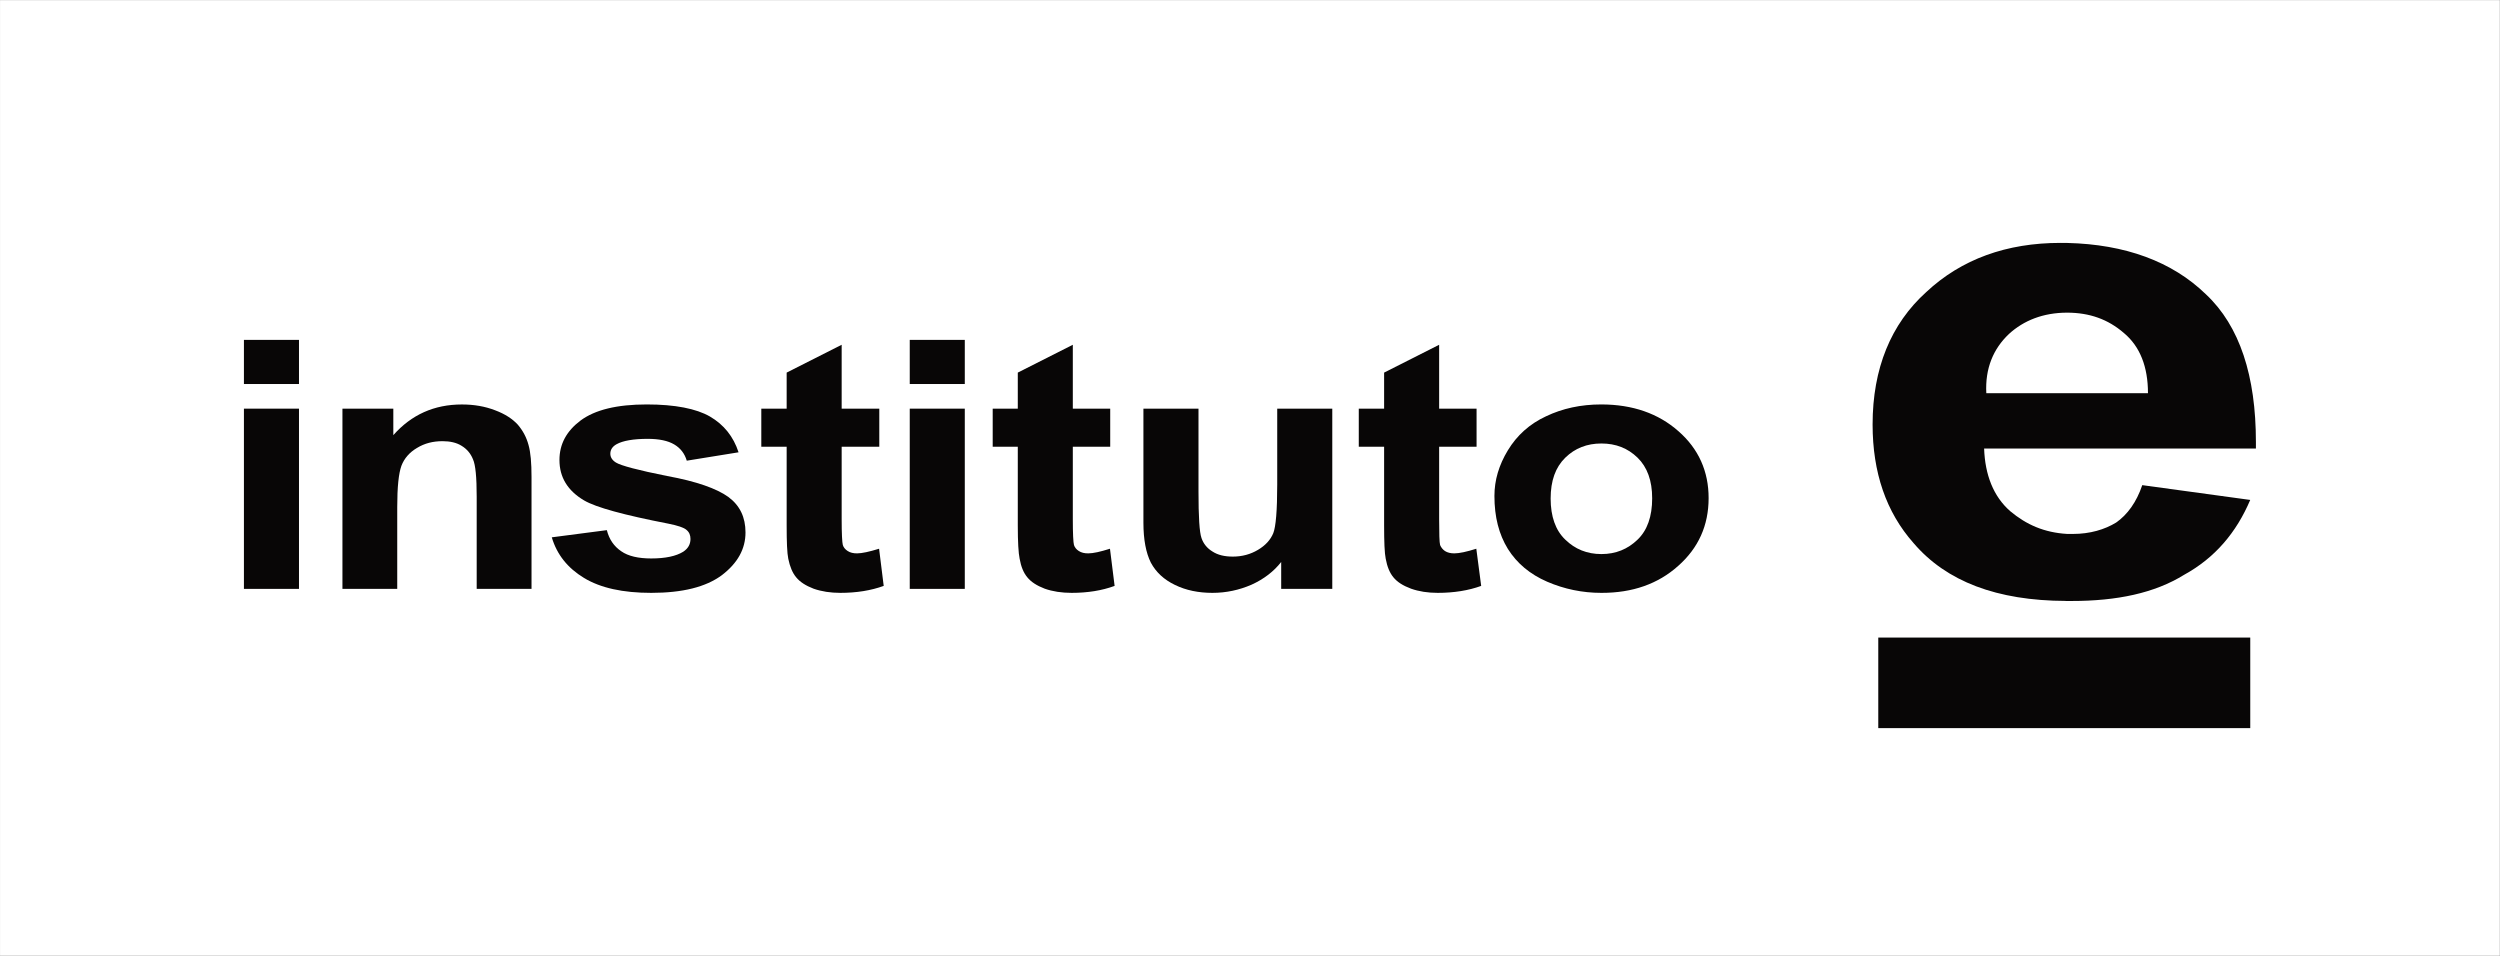
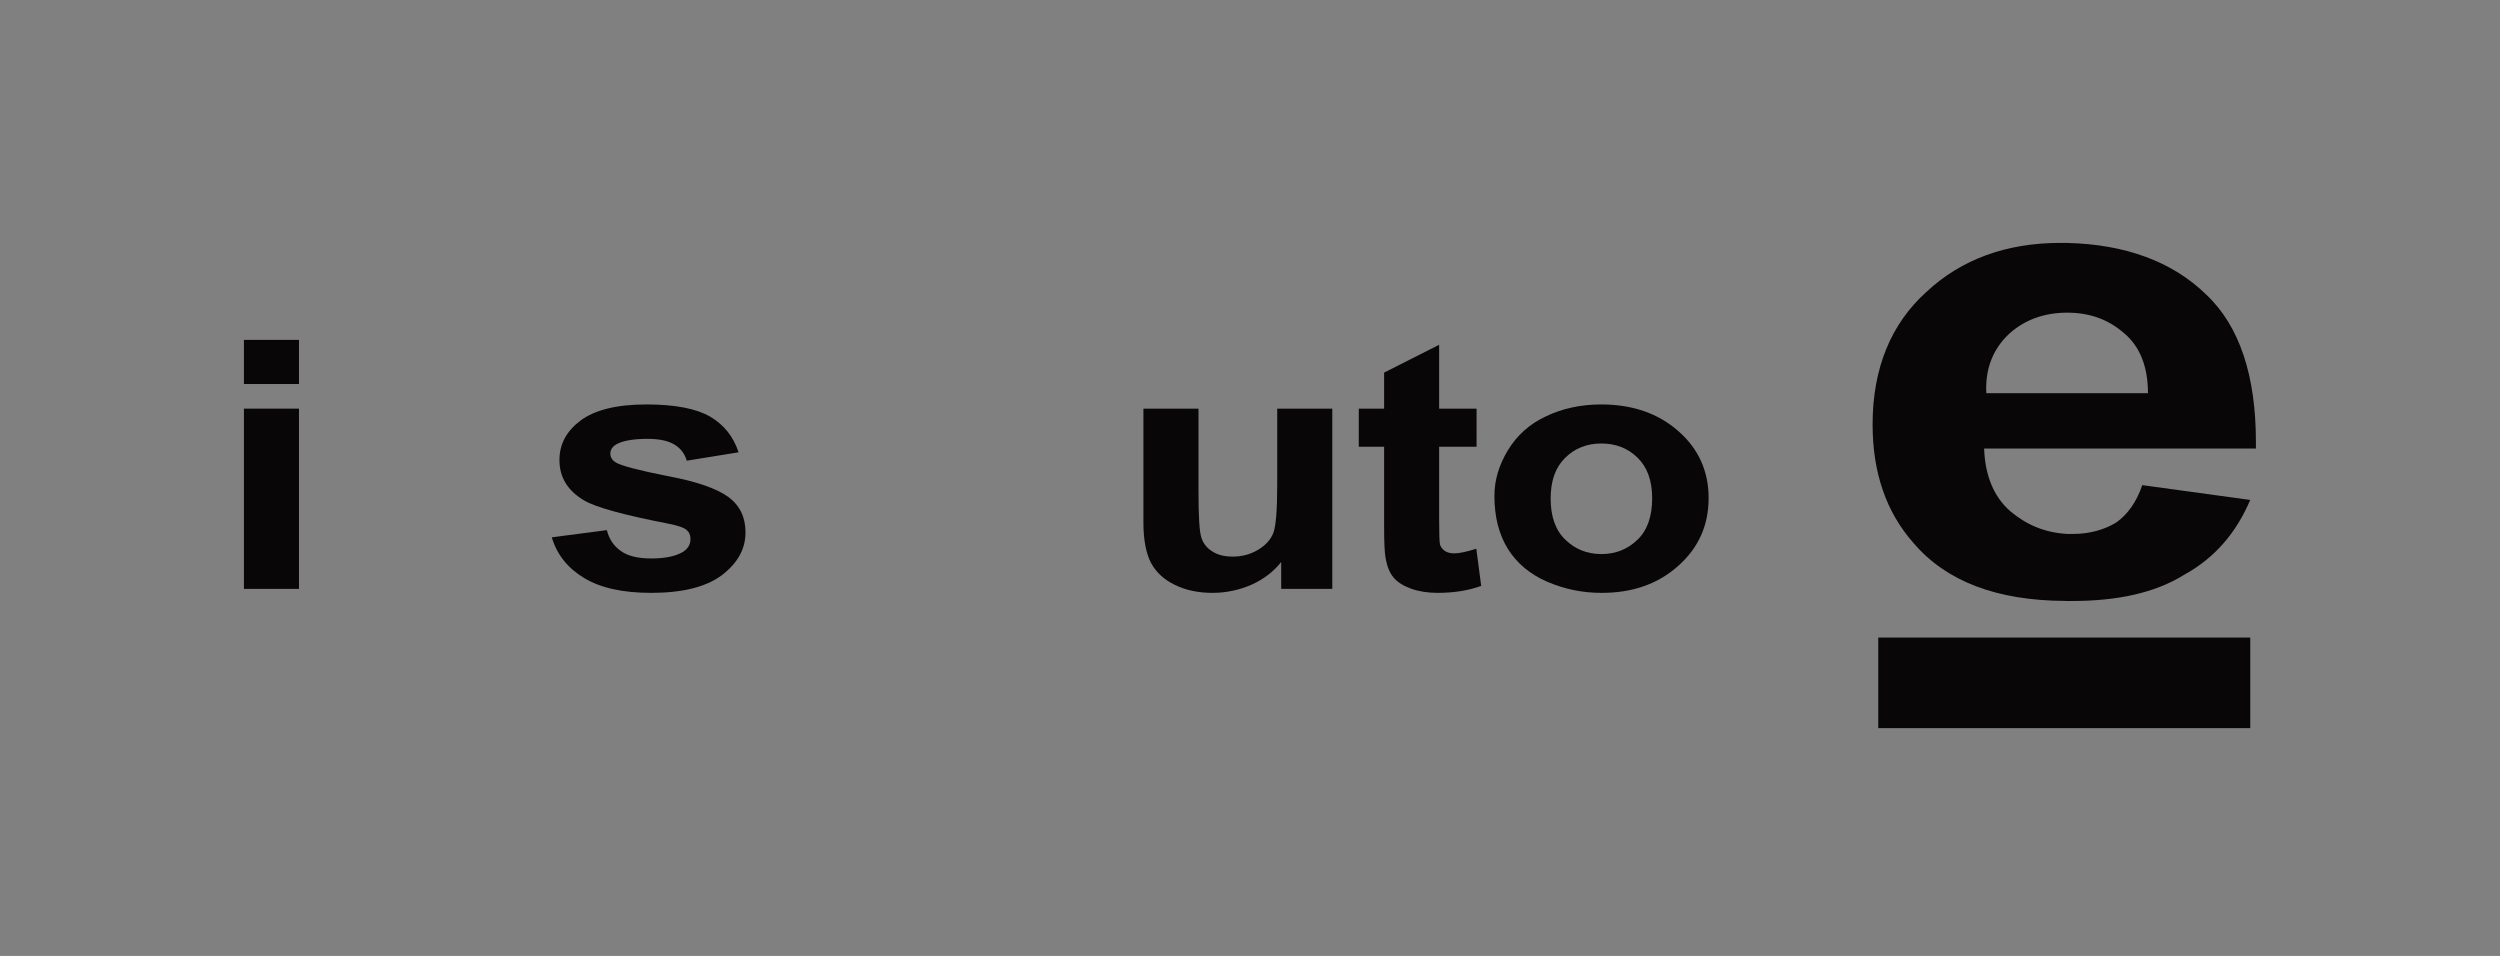
<svg xmlns="http://www.w3.org/2000/svg" xmlns:ns1="http://www.serif.com/" width="100%" height="100%" viewBox="0 0 1862 712" version="1.1" xml:space="preserve" style="fill-rule:evenodd;clip-rule:evenodd;stroke-linejoin:round;stroke-miterlimit:1.414;">
  <rect x="0" y="0" width="1862" height="712" fill="#808080" stroke="none" />
  <g id="preto-em-branco" ns1:id="preto em branco" transform="matrix(4.167,0,0,4.167,-309.562,-1394)">
    <g transform="matrix(0.24,0,0,0.24,74.295,334.56)">
-       <rect x="0" y="0" width="1861.67" height="711.667" style="fill:white;" />
-     </g>
+       </g>
    <g transform="matrix(1,0,0,1,0,-6.819)">
      <path d="M117.888,402.102L127.729,402.102L127.729,409.99L117.888,409.99L117.888,402.102ZM117.888,414.394L127.729,414.394L127.729,446.607L117.888,446.607L117.888,414.394Z" style="fill:rgb(8,6,6);fill-rule:nonzero;" />
    </g>
    <g transform="matrix(1,0,0,1,169.292,406.828)">
-       <path d="M0,32.963L-9.8,32.963L-9.8,16.484C-9.8,13.033 -10.006,10.797 -10.462,9.8C-10.88,8.758 -11.542,7.97 -12.495,7.39C-13.41,6.811 -14.575,6.561 -15.905,6.561C-17.605,6.561 -19.1,6.932 -20.468,7.767C-21.801,8.55 -22.751,9.635 -23.254,10.956C-23.748,12.33 -24.002,14.737 -24.002,18.356L-24.002,32.963L-33.796,32.963L-33.796,0.747L-24.702,0.747L-24.702,5.484C-21.465,1.821 -17.393,0 -12.457,0C-10.297,0 -8.338,0.332 -6.514,1.035C-4.731,1.7 -3.401,2.574 -2.448,3.616C-1.536,4.693 -0.912,5.852 -0.541,7.223C-0.159,8.55 0,10.459 0,12.951L0,32.963Z" style="fill:rgb(8,6,6);fill-rule:nonzero;" />
-     </g>
+       </g>
    <g transform="matrix(1,0,0,1,172.913,416.749)">
      <path d="M0,13.824L9.841,12.541C10.259,14.201 11.13,15.445 12.418,16.316C13.66,17.193 15.49,17.602 17.773,17.602C20.309,17.602 22.21,17.193 23.492,16.401C24.369,15.816 24.79,15.072 24.79,14.115C24.79,13.45 24.581,12.915 24.081,12.5C23.628,12.085 22.507,11.712 20.806,11.376C12.913,9.843 7.894,8.473 5.775,7.228C2.821,5.48 1.371,3.074 1.371,0.005C1.371,-2.822 2.613,-5.146 5.151,-7.059C7.729,-8.965 11.627,-9.927 16.985,-9.927C22.042,-9.927 25.831,-9.174 28.273,-7.765C30.762,-6.312 32.466,-4.193 33.384,-1.372L24.128,0.126C23.745,-1.163 22.998,-2.119 21.88,-2.781C20.762,-3.443 19.185,-3.778 17.149,-3.778C14.572,-3.778 12.704,-3.443 11.589,-2.822C10.835,-2.41 10.465,-1.825 10.465,-1.119C10.465,-0.498 10.797,0.04 11.465,0.455C12.33,1 15.402,1.826 20.636,2.868C25.864,3.821 29.479,5.113 31.554,6.604C33.631,8.137 34.625,10.252 34.625,12.953C34.625,15.904 33.219,18.437 30.394,20.594C27.529,22.718 23.339,23.751 17.773,23.751C12.704,23.751 8.723,22.874 5.775,21.094C2.821,19.305 0.915,16.898 0,13.824" style="fill:rgb(8,6,6);fill-rule:nonzero;" />
    </g>
    <g transform="matrix(1,0,0,1,231.452,429.082)">
-       <path d="M0,-21.507L0,-14.699L-6.726,-14.699L-6.726,-1.745C-6.726,0.871 -6.637,2.409 -6.519,2.865C-6.39,3.28 -6.102,3.654 -5.643,3.942C-5.19,4.236 -4.643,4.36 -3.978,4.36C-3.113,4.36 -1.777,4.069 -0.038,3.53L0.788,10.174C-1.489,11.003 -4.066,11.418 -6.967,11.418C-8.715,11.418 -10.333,11.171 -11.748,10.671C-13.154,10.129 -14.192,9.464 -14.857,8.635C-15.522,7.846 -15.981,6.728 -16.27,5.313C-16.478,4.316 -16.558,2.324 -16.558,-0.662L-16.558,-14.699L-21.089,-14.699L-21.089,-21.507L-16.558,-21.507L-16.558,-27.95L-6.726,-32.925L-6.726,-21.507L0,-21.507Z" style="fill:rgb(8,6,6);fill-rule:nonzero;" />
-     </g>
+       </g>
    <g transform="matrix(1,0,0,1,0,-6.819)">
-       <path d="M236.895,402.102L246.733,402.102L246.733,409.99L236.895,409.99L236.895,402.102ZM236.895,414.394L246.733,414.394L246.733,446.607L236.895,446.607L236.895,414.394Z" style="fill:rgb(8,6,6);fill-rule:nonzero;" />
-     </g>
+       </g>
    <g transform="matrix(1,0,0,1,272.726,429.082)">
-       <path d="M0,-21.507L0,-14.699L-6.684,-14.699L-6.684,-1.745C-6.684,0.871 -6.602,2.409 -6.478,2.865C-6.349,3.28 -6.061,3.654 -5.604,3.942C-5.143,4.236 -4.61,4.36 -3.942,4.36C-3.03,4.36 -1.748,4.069 -0.044,3.53L0.786,10.174C-1.453,11.003 -4.028,11.418 -6.896,11.418C-8.673,11.418 -10.291,11.171 -11.706,10.671C-13.119,10.129 -14.154,9.464 -14.819,8.635C-15.484,7.846 -15.943,6.728 -16.19,5.313C-16.402,4.316 -16.52,2.324 -16.52,-0.662L-16.52,-14.699L-21.004,-14.699L-21.004,-21.507L-16.52,-21.507L-16.52,-27.95L-6.684,-32.925L-6.684,-21.507L0,-21.507Z" style="fill:rgb(8,6,6);fill-rule:nonzero;" />
-     </g>
+       </g>
    <g transform="matrix(1,0,0,1,303.286,408.284)">
      <path d="M0,31.507L0,26.697C-1.327,28.394 -3.11,29.765 -5.31,30.76C-7.514,31.716 -9.838,32.216 -12.289,32.216C-14.781,32.216 -17.02,31.757 -18.977,30.804C-20.968,29.848 -22.38,28.518 -23.295,26.817C-24.166,25.076 -24.625,22.704 -24.625,19.674L-24.625,-0.709L-14.781,-0.709L-14.781,14.072C-14.781,18.6 -14.616,21.374 -14.243,22.422C-13.907,23.416 -13.248,24.243 -12.289,24.822C-11.333,25.449 -10.13,25.735 -8.632,25.735C-6.976,25.735 -5.478,25.32 -4.154,24.531C-2.821,23.743 -1.912,22.749 -1.412,21.542C-0.956,20.386 -0.709,17.473 -0.709,12.869L-0.709,-0.709L9.132,-0.709L9.132,31.507L0,31.507Z" style="fill:rgb(8,6,6);fill-rule:nonzero;" />
    </g>
    <g transform="matrix(1,0,0,1,338.208,429.082)">
      <path d="M0,-21.507L0,-14.699L-6.69,-14.699L-6.69,-1.745C-6.69,0.871 -6.643,2.409 -6.52,2.865C-6.352,3.28 -6.067,3.654 -5.649,3.942C-5.196,4.236 -4.607,4.36 -3.989,4.36C-3.074,4.36 -1.751,4.069 -0.047,3.53L0.824,10.174C-1.453,11.003 -4.069,11.418 -6.938,11.418C-8.721,11.418 -10.294,11.171 -11.709,10.671C-13.169,10.129 -14.199,9.464 -14.866,8.635C-15.525,7.846 -15.984,6.728 -16.241,5.313C-16.446,4.316 -16.526,2.324 -16.526,-0.662L-16.526,-14.699L-21.054,-14.699L-21.054,-21.507L-16.526,-21.507L-16.526,-27.95L-6.69,-32.925L-6.69,-21.507L0,-21.507Z" style="fill:rgb(8,6,6);fill-rule:nonzero;" />
    </g>
    <g transform="matrix(1,0,0,1,0,71.277)">
      <rect x="410.008" y="377.213" width="66.487" height="16.187" style="fill:rgb(8,6,6);" />
    </g>
    <g transform="matrix(1,0,0,1,477.505,405.203)">
      <path d="M0,9.494L0,8.33C0,-3.422 -2.869,-12.387 -8.938,-18.07C-14.996,-23.957 -23.398,-26.997 -33.715,-27.245C-33.715,-27.245 -34.565,-27.255 -34.951,-27.255C-44.523,-27.255 -52.623,-24.37 -58.929,-18.461C-65.23,-12.773 -68.512,-4.828 -68.512,5.213C-68.512,13.775 -66.096,20.86 -61.196,26.393C-55.321,33.273 -46.289,36.694 -33.974,36.738L-33.974,36.749L-32.932,36.749C-24.827,36.749 -18.124,35.348 -12.833,32.07C-7.316,29.042 -3.498,24.523 -1.015,18.686L-20.314,16.043C-21.33,19.077 -22.974,21.334 -24.981,22.73C-27.018,23.977 -29.649,24.766 -32.705,24.766L-33.715,24.766C-37.836,24.523 -41.02,23.116 -43.905,20.705C-46.935,18.062 -48.419,14.167 -48.579,9.494L0,9.494ZM-48.187,-0.393C-48.419,-4.828 -46.935,-8.337 -44.137,-10.98C-41.511,-13.386 -38.019,-14.781 -33.754,-14.787C-29.743,-14.781 -26.444,-13.617 -23.586,-11.14C-20.689,-8.718 -19.293,-5.071 -19.293,-0.393L-48.187,-0.393Z" style="fill:rgb(8,6,6);fill-rule:nonzero;" />
    </g>
    <g transform="matrix(1,0,0,1,374.287,435.719)">
      <path d="M0,-24.116C-3.572,-27.273 -8.179,-28.897 -13.79,-28.897C-17.441,-28.897 -20.715,-28.185 -23.669,-26.776C-26.62,-25.405 -28.859,-23.369 -30.477,-20.712C-32.092,-18.055 -32.887,-15.358 -32.887,-12.536C-32.887,-8.797 -32.092,-5.684 -30.477,-3.065C-28.859,-0.494 -26.529,1.459 -23.46,2.789C-20.389,4.113 -17.149,4.781 -13.79,4.781L-13.701,4.781C-8.223,4.781 -3.657,3.201 -0.047,-0.035C3.569,-3.23 5.396,-7.258 5.396,-12.16C5.396,-16.937 3.61,-20.962 0,-24.116M-7.308,-4.728C-9.059,-3.027 -11.212,-2.153 -13.745,-2.153L-13.79,-2.153C-16.32,-2.153 -18.479,-3.027 -20.218,-4.728C-21.969,-6.39 -22.84,-8.882 -22.84,-12.077C-22.84,-15.272 -21.969,-17.682 -20.218,-19.385C-18.479,-21.089 -16.32,-21.916 -13.79,-21.916L-13.745,-21.916C-11.212,-21.916 -9.059,-21.089 -7.308,-19.385C-5.564,-17.682 -4.693,-15.272 -4.693,-12.116C-4.693,-8.882 -5.564,-6.39 -7.308,-4.728" style="fill:rgb(8,6,6);fill-rule:nonzero;" />
    </g>
  </g>
</svg>